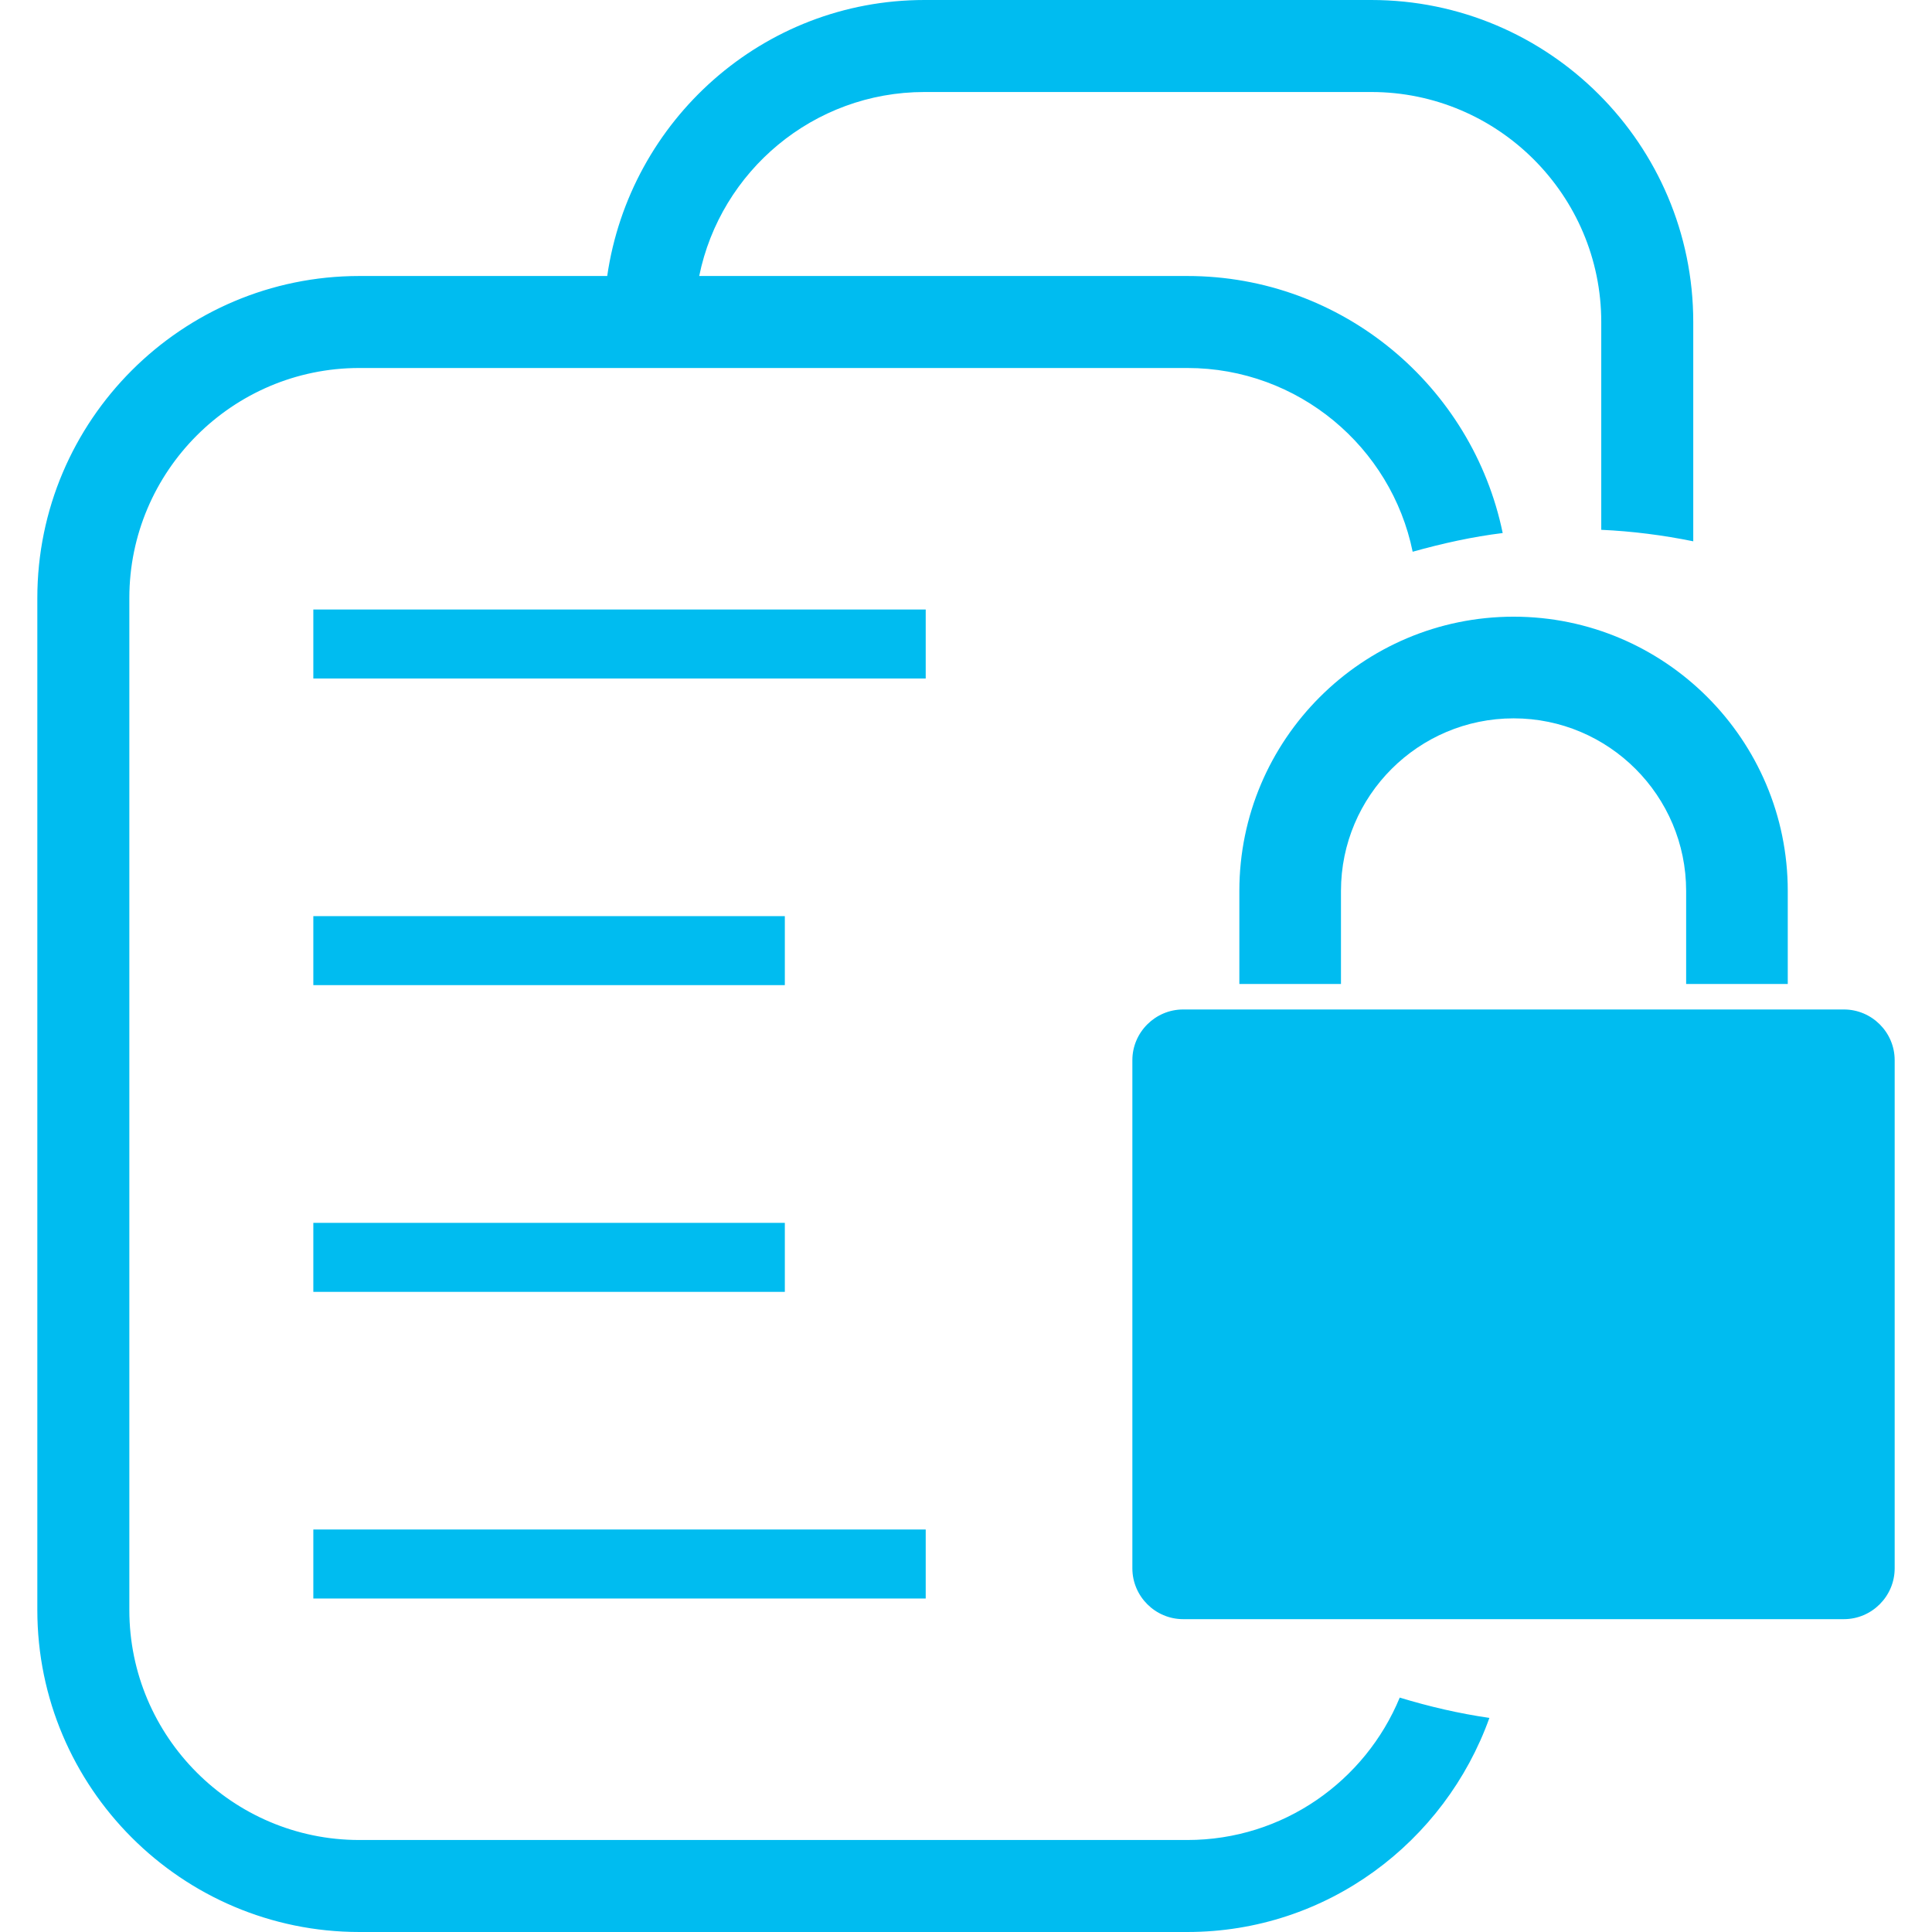
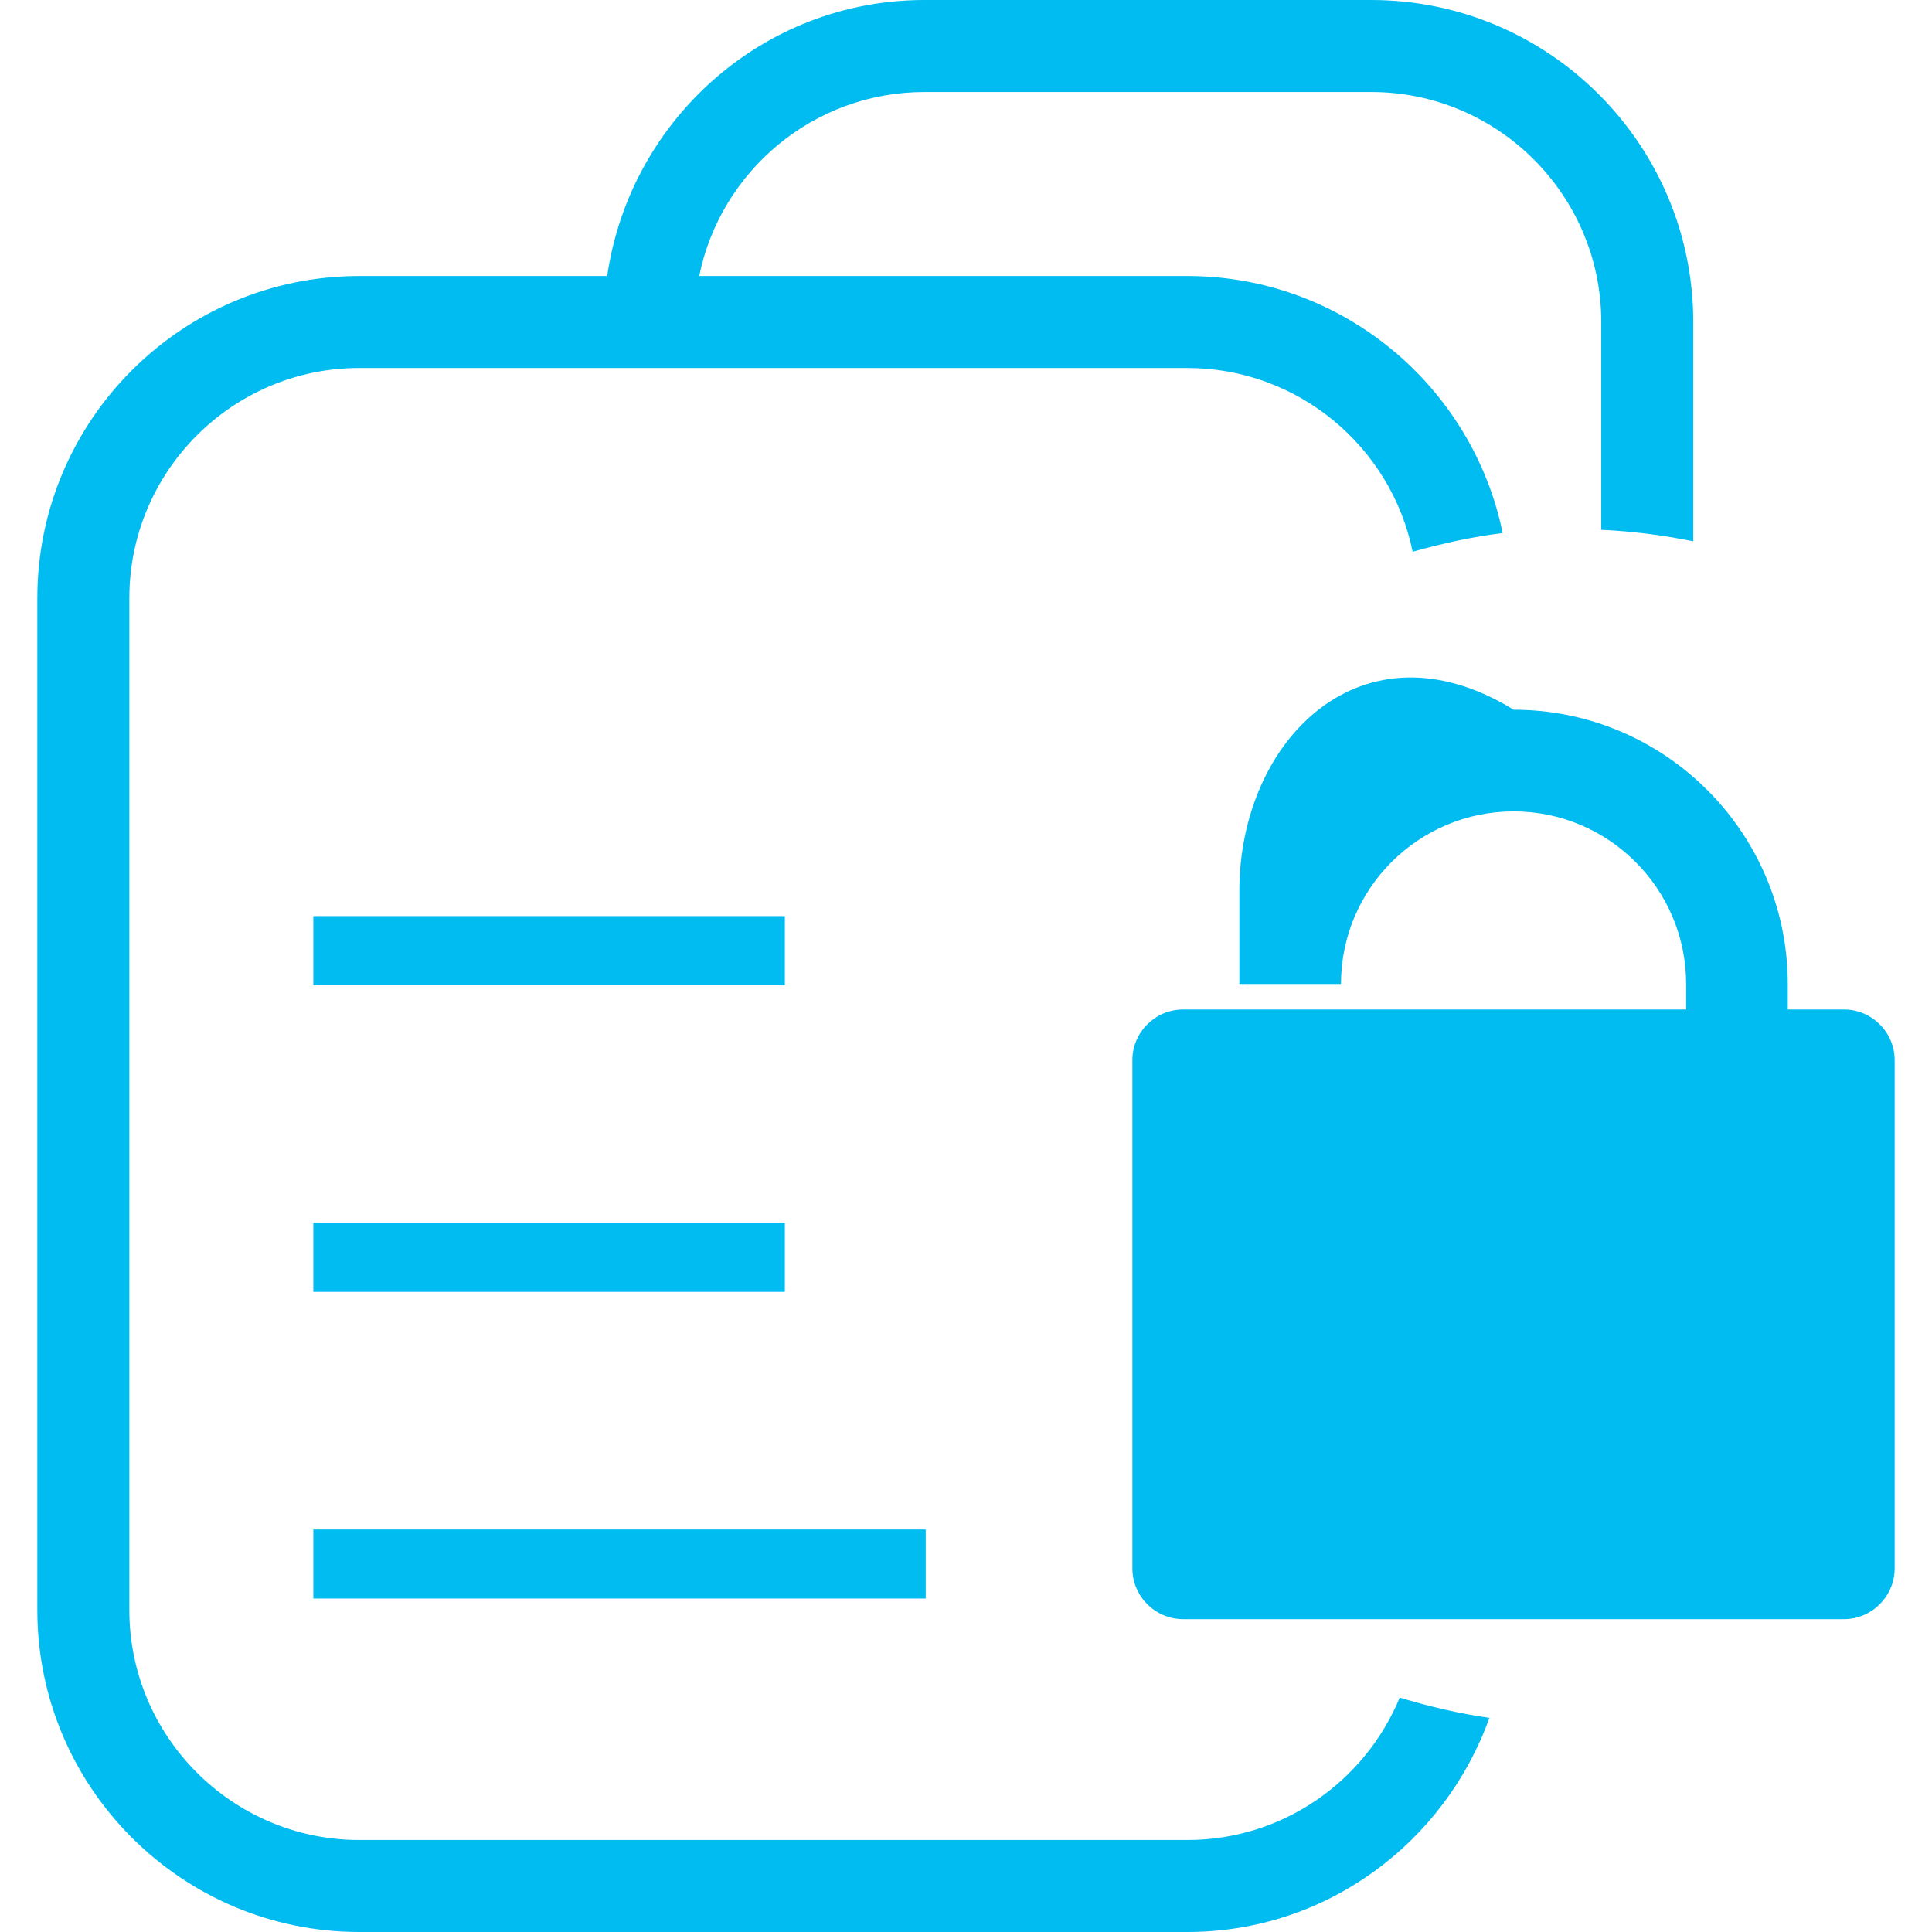
<svg xmlns="http://www.w3.org/2000/svg" version="1.1" id="Capa_1" x="0px" y="0px" width="512px" height="512px" viewBox="0 0 130.941 130.941" style="enable-background:new 0 0 130.941 130.941;" xml:space="preserve">
  <g>
    <g>
      <path d="M80.472,124.706H24.354c-8.592,0-15.588-6.996-15.588-15.588V40.529c0-8.592,6.997-15.588,15.588-15.588h56.118    c7.521,0,13.822,5.355,15.271,12.453c2.021-0.566,4.056-1.017,6.102-1.267C99.799,26.202,91,18.706,80.472,18.706H47.389    c1.446-7.109,7.743-12.47,15.269-12.47h30.279c8.592,0,15.588,6.997,15.588,15.588v14.084c2.101,0.095,4.184,0.362,6.235,0.779    V21.824C114.76,9.789,104.975,0,92.937,0H62.658c-10.96,0-19.976,8.163-21.504,18.706h-16.8c-12.032,0-21.824,9.789-21.824,21.824    v68.588c0,12.032,9.792,21.823,21.824,21.823h56.118c9.463,0,17.451-6.089,20.472-14.51c-2.064-0.299-4.08-0.768-6.077-1.377    C92.528,120.711,86.963,124.706,80.472,124.706z" fill="#00bcf0" />
-       <rect x="21.236" y="41.309" width="41.504" height="4.676" fill="#00bcf0" />
      <rect x="21.236" y="62.091" width="31.956" height="4.676" fill="#00bcf0" />
      <rect x="21.236" y="82.879" width="31.956" height="4.677" fill="#00bcf0" />
      <rect x="21.236" y="103.662" width="41.504" height="4.677" fill="#00bcf0" />
-       <path d="M83.997,60.383v6.306h6.887v-6.306c0-6.455,5.249-11.697,11.704-11.697c6.441,0,11.69,5.242,11.69,11.697v6.306h6.887    v-6.306c0-10.251-8.336-18.587-18.577-18.587C92.333,41.796,83.997,50.132,83.997,60.383z" fill="#00bcf0" />
+       <path d="M83.997,60.383v6.306h6.887c0-6.455,5.249-11.697,11.704-11.697c6.441,0,11.69,5.242,11.69,11.697v6.306h6.887    v-6.306c0-10.251-8.336-18.587-18.577-18.587C92.333,41.796,83.997,50.132,83.997,60.383z" fill="#00bcf0" />
      <path d="M124.971,68.417H80.186c-1.888,0-3.44,1.547-3.44,3.435v34.44c0,1.899,1.553,3.446,3.44,3.446h44.785    c1.888,0,3.44-1.547,3.44-3.446v-34.44C128.411,69.958,126.858,68.417,124.971,68.417z" fill="#00bcf0" />
    </g>
  </g>
  <g>
</g>
  <g>
</g>
  <g>
</g>
  <g>
</g>
  <g>
</g>
  <g>
</g>
  <g>
</g>
  <g>
</g>
  <g>
</g>
  <g>
</g>
  <g>
</g>
  <g>
</g>
  <g>
</g>
  <g>
</g>
  <g>
</g>
</svg>